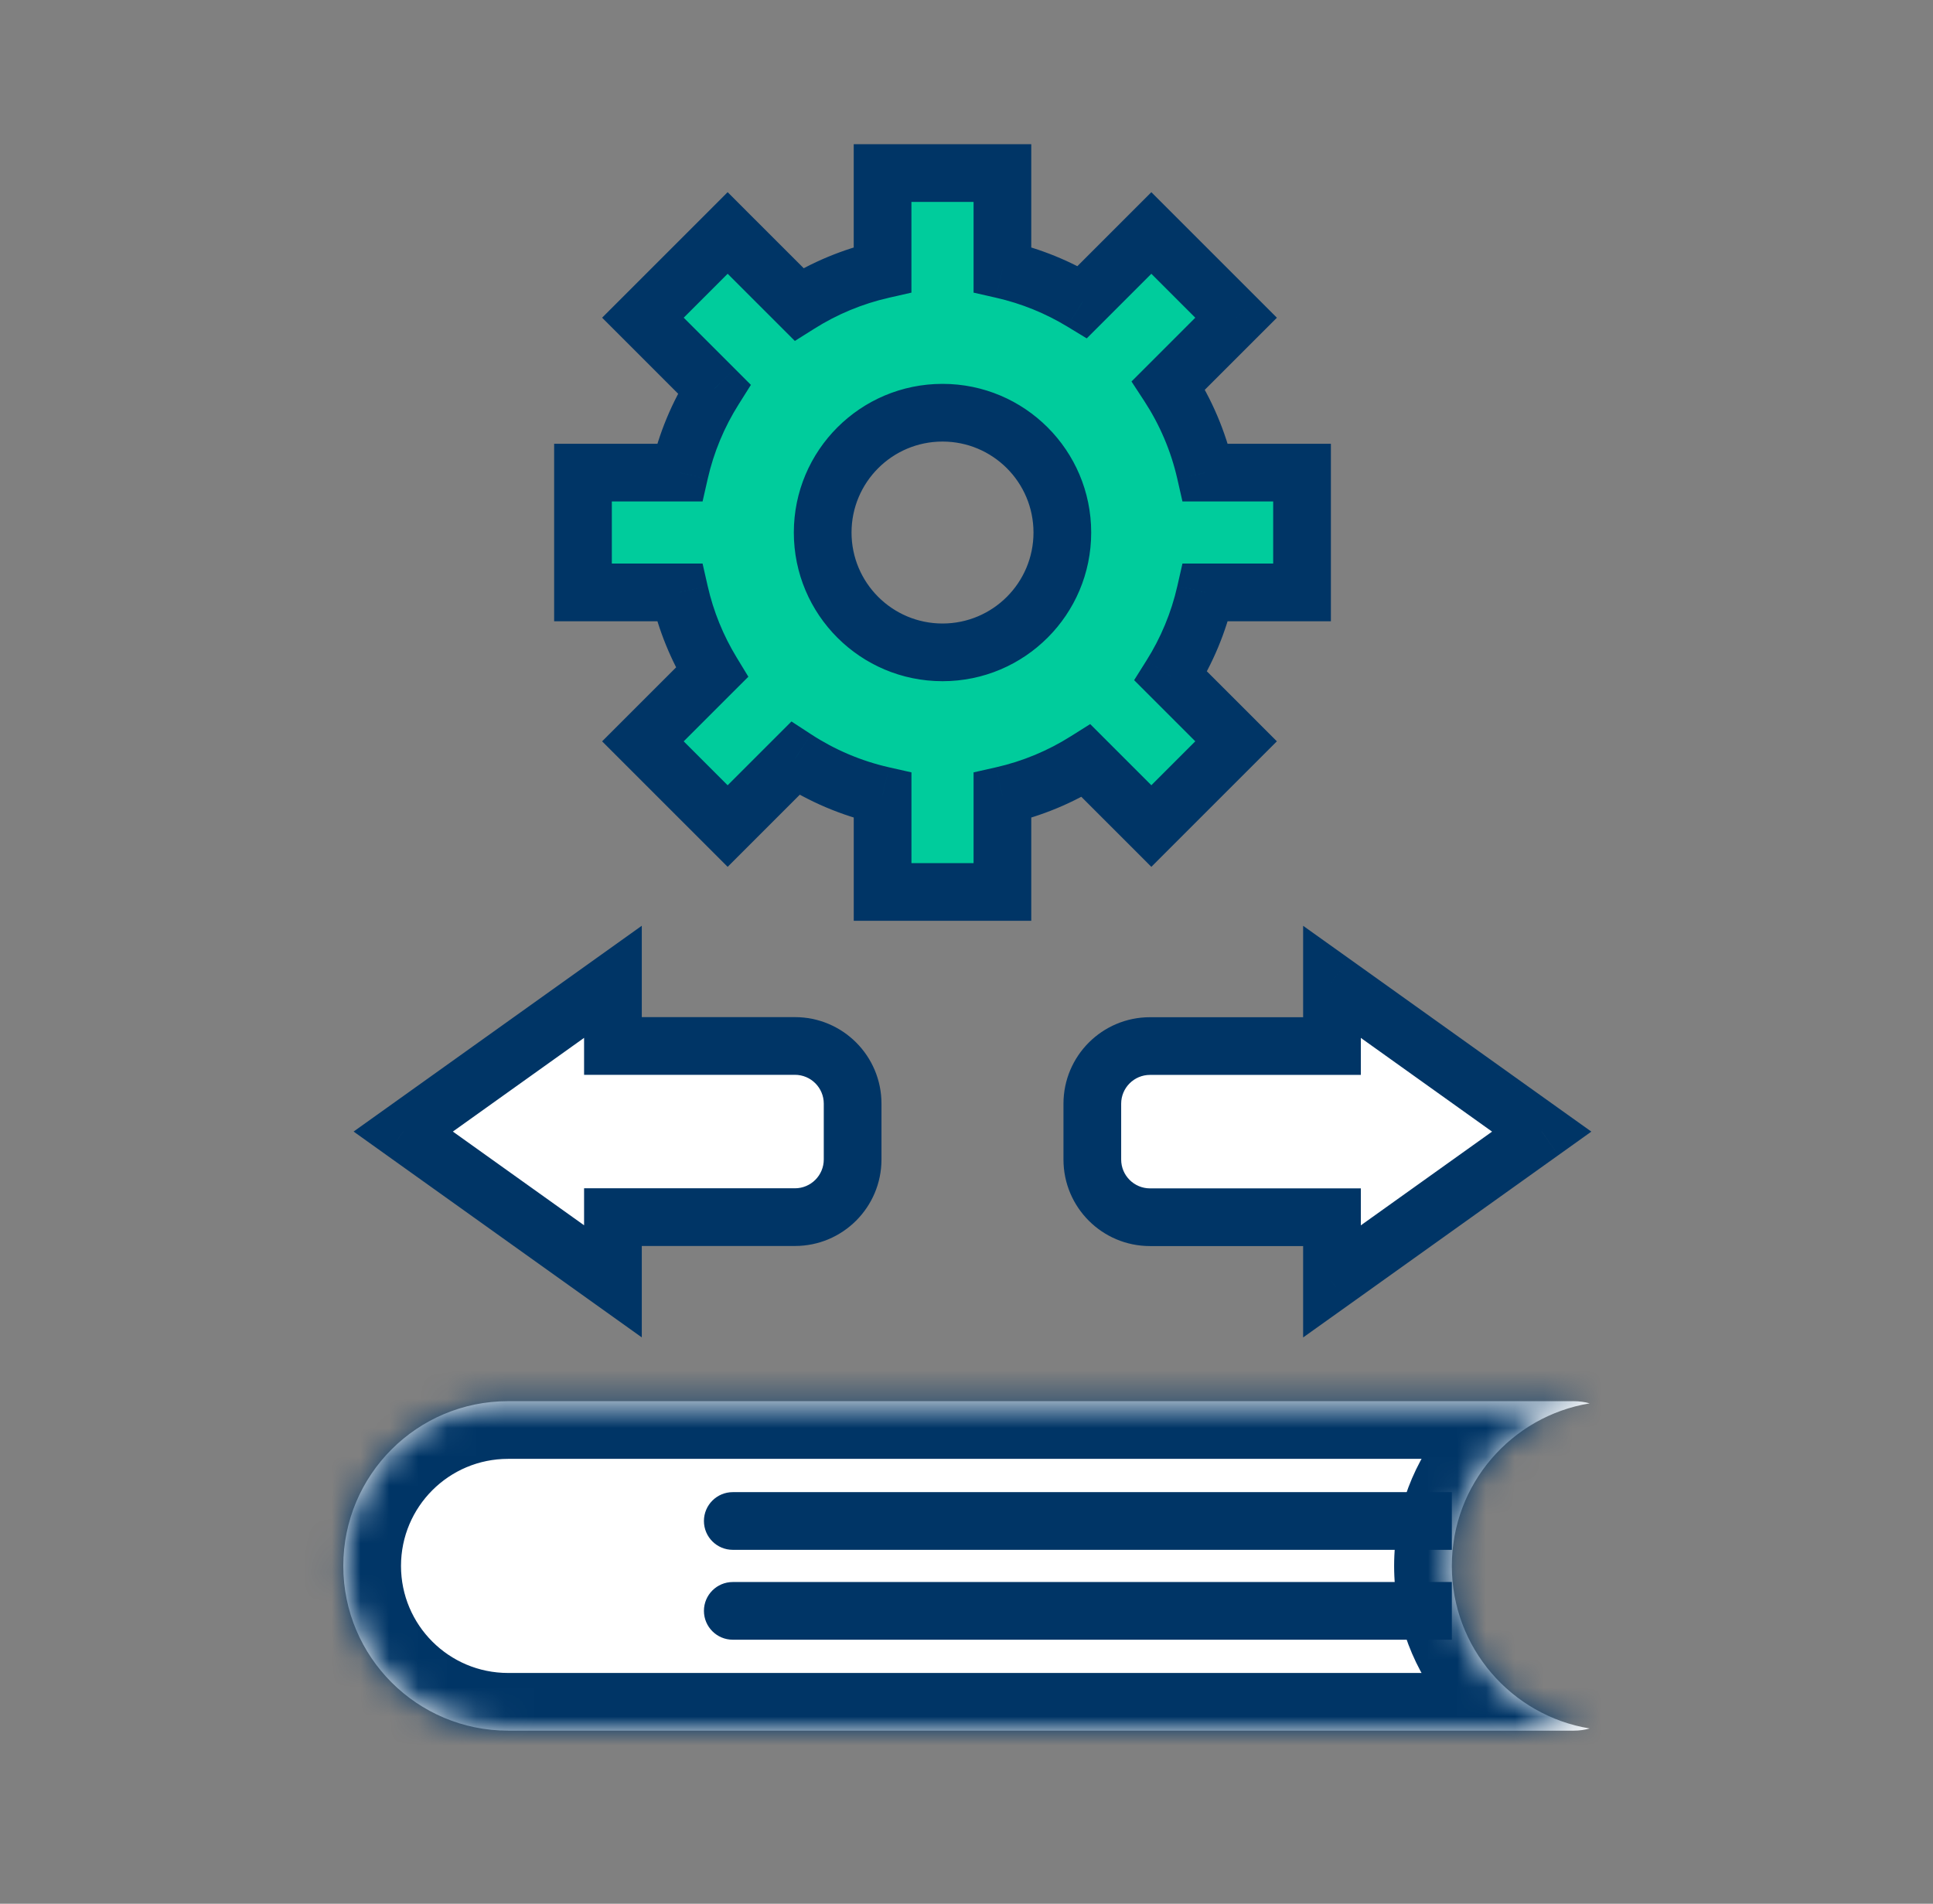
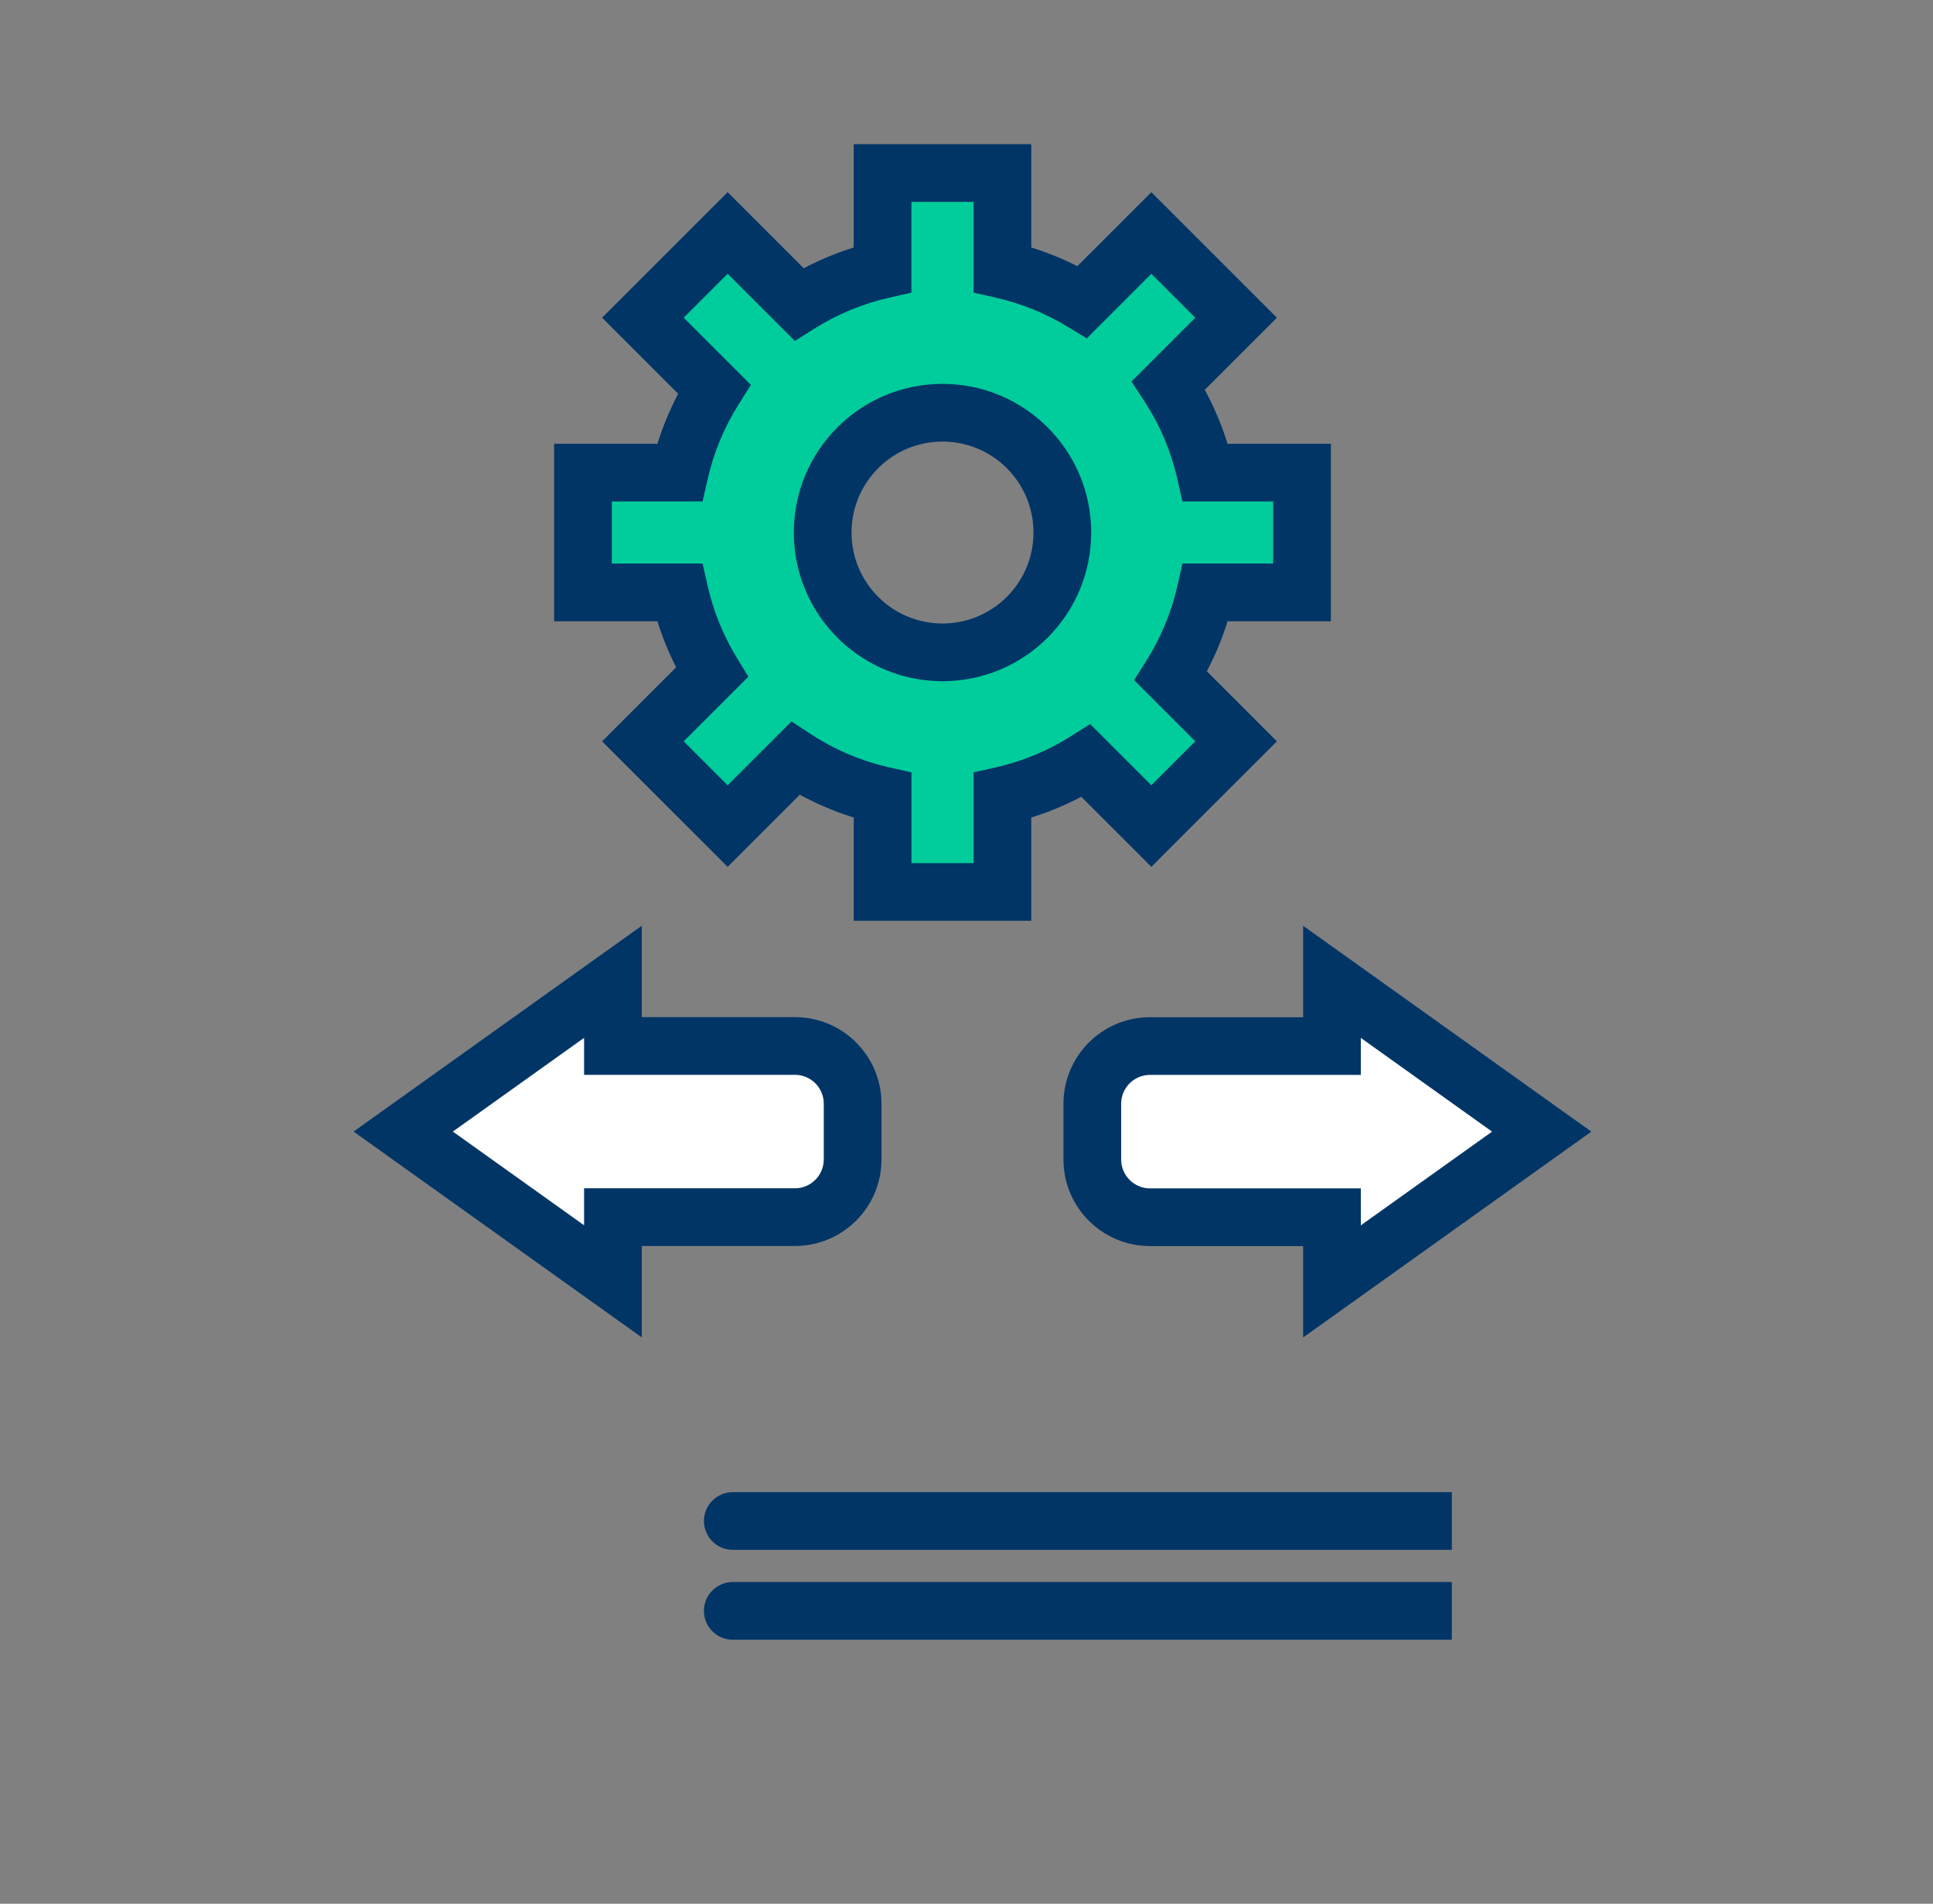
<svg xmlns="http://www.w3.org/2000/svg" width="67" height="66" viewBox="0 0 67 66" fill="none">
  <rect x="0" y="0" width="67" height="66" fill="#808080" stroke="none" />
  <mask id="path-1-inside-1_1521_3621" fill="white">
    <path fill-rule="evenodd" clip-rule="evenodd" d="M55.1 48.652C52.39 49.098 50.322 51.451 50.322 54.288C50.322 57.124 52.39 59.478 55.101 59.923C54.927 59.973 54.743 59.999 54.553 59.999H17.611C14.456 59.999 11.899 57.442 11.899 54.288C11.899 51.133 14.456 48.576 17.611 48.576H54.553C54.743 48.576 54.926 48.603 55.1 48.652Z" />
  </mask>
-   <path fill-rule="evenodd" clip-rule="evenodd" d="M55.1 48.652C52.39 49.098 50.322 51.451 50.322 54.288C50.322 57.124 52.39 59.478 55.101 59.923C54.927 59.973 54.743 59.999 54.553 59.999H17.611C14.456 59.999 11.899 57.442 11.899 54.288C11.899 51.133 14.456 48.576 17.611 48.576H54.553C54.743 48.576 54.926 48.603 55.1 48.652Z" fill="white" />
-   <path d="M55.1 48.652L55.425 50.625L55.646 46.728L55.1 48.652ZM55.101 59.923L55.648 61.847L55.425 57.95L55.101 59.923ZM52.322 54.288C52.322 52.446 53.665 50.915 55.425 50.625L54.776 46.678C51.115 47.28 48.322 50.456 48.322 54.288H52.322ZM55.425 57.95C53.665 57.661 52.322 56.129 52.322 54.288H48.322C48.322 58.12 51.115 61.295 54.777 61.897L55.425 57.95ZM54.554 57.999C54.556 57.999 54.556 57.999 54.553 57.999V61.999C54.93 61.999 55.297 61.947 55.648 61.847L54.554 57.999ZM54.553 57.999H17.611V61.999H54.553V57.999ZM17.611 57.999C15.561 57.999 13.899 56.337 13.899 54.288H9.899C9.899 58.547 13.352 61.999 17.611 61.999V57.999ZM13.899 54.288C13.899 52.238 15.561 50.576 17.611 50.576V46.576C13.352 46.576 9.899 50.029 9.899 54.288H13.899ZM17.611 50.576H54.553V46.576H17.611V50.576ZM54.553 50.576C54.556 50.576 54.556 50.577 54.554 50.576L55.646 46.728C55.296 46.629 54.929 46.576 54.553 46.576V50.576Z" fill="#003566" mask="url(#path-1-inside-1_1521_3621)" />
  <path d="M25.399 51.73C24.847 51.73 24.399 52.178 24.399 52.73C24.399 53.283 24.847 53.73 25.399 53.73V51.73ZM50.322 51.73H25.399V53.73H50.322V51.73Z" fill="#003566" />
  <path d="M25.399 54.846C24.847 54.846 24.399 55.293 24.399 55.846C24.399 56.398 24.847 56.846 25.399 56.846V54.846ZM50.322 54.846H25.399V56.846H50.322V54.846Z" fill="#003566" />
  <path fill-rule="evenodd" clip-rule="evenodd" d="M34.745 6H30.591V9.347C29.548 9.584 28.571 9.995 27.693 10.548L25.221 8.077L22.284 11.014L24.756 13.486C24.202 14.364 23.791 15.341 23.554 16.385H20.207V20.538H23.554C23.779 21.531 24.163 22.464 24.676 23.309L22.284 25.701L25.221 28.638L27.566 26.293C28.477 26.888 29.498 27.328 30.592 27.576V30.923H34.745V27.576C35.789 27.339 36.766 26.928 37.644 26.374L39.907 28.637L42.844 25.7L40.581 23.437C41.135 22.559 41.546 21.582 41.783 20.538H45.13V16.385H41.783C41.535 15.291 41.095 14.27 40.5 13.359L42.844 11.015L39.907 8.077L37.516 10.469C36.671 9.955 35.738 9.572 34.745 9.347V6ZM32.669 22.616C34.963 22.616 36.822 20.756 36.822 18.462C36.822 16.168 34.963 14.308 32.669 14.308C30.374 14.308 28.515 16.168 28.515 18.462C28.515 20.756 30.374 22.616 32.669 22.616Z" fill="#00CC9C" />
  <path d="M30.591 6V5H29.591V6H30.591ZM34.745 6H35.745V5H34.745V6ZM30.591 9.347L30.813 10.322L31.591 10.145V9.347H30.591ZM27.693 10.548L26.986 11.255L27.55 11.82L28.226 11.395L27.693 10.548ZM25.221 8.077L25.928 7.37L25.221 6.662L24.514 7.37L25.221 8.077ZM22.284 11.014L21.577 10.307L20.87 11.014L21.577 11.721L22.284 11.014ZM24.756 13.486L25.602 14.019L26.027 13.343L25.463 12.778L24.756 13.486ZM23.554 16.385V17.385H24.352L24.529 16.606L23.554 16.385ZM20.207 16.385V15.385H19.207V16.385H20.207ZM20.207 20.538H19.207V21.538H20.207V20.538ZM23.554 20.538L24.529 20.317L24.352 19.538H23.554V20.538ZM24.676 23.309L25.383 24.016L25.939 23.461L25.531 22.79L24.676 23.309ZM22.284 25.701L21.577 24.994L20.87 25.701L21.577 26.408L22.284 25.701ZM25.221 28.638L24.514 29.345L25.221 30.052L25.928 29.345L25.221 28.638ZM27.566 26.293L28.113 25.456L27.433 25.012L26.859 25.586L27.566 26.293ZM30.592 27.576H31.592V26.777L30.813 26.601L30.592 27.576ZM30.592 30.923H29.592V31.923H30.592V30.923ZM34.745 30.923V31.923H35.745V30.923H34.745ZM34.745 27.576L34.524 26.601L33.745 26.777V27.576H34.745ZM37.644 26.374L38.351 25.667L37.787 25.103L37.111 25.528L37.644 26.374ZM39.907 28.637L39.2 29.344L39.907 30.052L40.614 29.344L39.907 28.637ZM42.844 25.7L43.551 26.407L44.258 25.7L43.551 24.993L42.844 25.7ZM40.581 23.437L39.735 22.904L39.31 23.58L39.874 24.144L40.581 23.437ZM41.783 20.538V19.538H40.985L40.808 20.317L41.783 20.538ZM45.13 20.538V21.538H46.13V20.538H45.13ZM45.13 16.385H46.13V15.385H45.13V16.385ZM41.783 16.385L40.808 16.606L40.985 17.385H41.783V16.385ZM40.5 13.359L39.793 12.652L39.219 13.226L39.663 13.905L40.5 13.359ZM42.844 11.015L43.551 11.722L44.259 11.015L43.551 10.307L42.844 11.015ZM39.907 8.077L40.614 7.37L39.907 6.663L39.2 7.37L39.907 8.077ZM37.516 10.469L36.996 11.323L37.667 11.731L38.223 11.176L37.516 10.469ZM34.745 9.347H33.745V10.145L34.524 10.322L34.745 9.347ZM30.591 7H34.745V5H30.591V7ZM31.591 9.347V6H29.591V9.347H31.591ZM28.226 11.395C29.01 10.9 29.882 10.533 30.813 10.322L30.37 8.372C29.214 8.634 28.132 9.09 27.16 9.702L28.226 11.395ZM24.514 8.784L26.986 11.255L28.4 9.841L25.928 7.37L24.514 8.784ZM22.991 11.721L25.928 8.784L24.514 7.37L21.577 10.307L22.991 11.721ZM25.463 12.778L22.991 10.307L21.577 11.721L24.048 14.193L25.463 12.778ZM24.529 16.606C24.74 15.675 25.107 14.803 25.602 14.019L23.91 12.953C23.297 13.925 22.841 15.007 22.579 16.163L24.529 16.606ZM20.207 17.385H23.554V15.385H20.207V17.385ZM21.207 20.538V16.385H19.207V20.538H21.207ZM23.554 19.538H20.207V21.538H23.554V19.538ZM25.531 22.79C25.072 22.035 24.73 21.203 24.529 20.317L22.579 20.76C22.828 21.86 23.253 22.893 23.822 23.828L25.531 22.79ZM22.991 26.408L25.383 24.016L23.969 22.602L21.577 24.994L22.991 26.408ZM25.928 27.931L22.991 24.994L21.577 26.408L24.514 29.345L25.928 27.931ZM26.859 25.586L24.514 27.931L25.928 29.345L28.273 27L26.859 25.586ZM30.813 26.601C29.837 26.379 28.926 25.987 28.113 25.456L27.02 27.131C28.028 27.789 29.159 28.276 30.37 28.551L30.813 26.601ZM31.592 30.923V27.576H29.592V30.923H31.592ZM34.745 29.923H30.592V31.923H34.745V29.923ZM33.745 27.576V30.923H35.745V27.576H33.745ZM37.111 25.528C36.327 26.023 35.455 26.39 34.524 26.601L34.967 28.551C36.123 28.289 37.205 27.833 38.177 27.22L37.111 25.528ZM40.614 27.93L38.351 25.667L36.937 27.081L39.2 29.344L40.614 27.93ZM42.137 24.993L39.2 27.93L40.614 29.344L43.551 26.407L42.137 24.993ZM39.874 24.144L42.137 26.407L43.551 24.993L41.288 22.73L39.874 24.144ZM40.808 20.317C40.597 21.248 40.23 22.12 39.735 22.904L41.428 23.97C42.04 22.998 42.496 21.916 42.758 20.76L40.808 20.317ZM45.13 19.538H41.783V21.538H45.13V19.538ZM44.13 16.385V20.538H46.13V16.385H44.13ZM41.783 17.385H45.13V15.385H41.783V17.385ZM39.663 13.905C40.194 14.719 40.587 15.63 40.808 16.606L42.758 16.163C42.483 14.951 41.996 13.82 41.337 12.812L39.663 13.905ZM42.137 10.307L39.793 12.652L41.207 14.066L43.551 11.722L42.137 10.307ZM39.2 8.784L42.137 11.722L43.551 10.307L40.614 7.37L39.2 8.784ZM38.223 11.176L40.614 8.784L39.2 7.37L36.809 9.762L38.223 11.176ZM34.524 10.322C35.41 10.523 36.242 10.865 36.996 11.323L38.035 9.614C37.1 9.046 36.067 8.621 34.967 8.372L34.524 10.322ZM33.745 6V9.347H35.745V6H33.745ZM35.822 18.462C35.822 20.203 34.41 21.616 32.669 21.616V23.616C35.515 23.616 37.822 21.308 37.822 18.462H35.822ZM32.669 15.308C34.41 15.308 35.822 16.72 35.822 18.462H37.822C37.822 15.615 35.515 13.308 32.669 13.308V15.308ZM29.515 18.462C29.515 16.72 30.927 15.308 32.669 15.308V13.308C29.822 13.308 27.515 15.615 27.515 18.462H29.515ZM32.669 21.616C30.927 21.616 29.515 20.203 29.515 18.462H27.515C27.515 21.308 29.822 23.616 32.669 23.616V21.616Z" fill="#003566" />
  <path fill-rule="evenodd" clip-rule="evenodd" d="M53.438 39.231L46.168 44.424V42.199H39.861C38.756 42.199 37.861 41.303 37.861 40.199V38.265C37.861 37.16 38.756 36.265 39.861 36.265H46.168V34.039L53.438 39.231Z" fill="white" />
  <path d="M46.168 44.424H45.168V46.367L46.75 45.238L46.168 44.424ZM53.438 39.231L54.019 40.045L55.158 39.231L54.019 38.418L53.438 39.231ZM46.168 42.199H47.168V41.199H46.168V42.199ZM46.168 36.265V37.265H47.168V36.265H46.168ZM46.168 34.039L46.75 33.225L45.168 32.096V34.039H46.168ZM46.75 45.238L54.019 40.045L52.856 38.418L45.587 43.61L46.75 45.238ZM45.168 42.199V44.424H47.168V42.199H45.168ZM46.168 41.199H39.861V43.199H46.168V41.199ZM39.861 41.199C39.309 41.199 38.861 40.751 38.861 40.199H36.861C36.861 41.856 38.204 43.199 39.861 43.199V41.199ZM38.861 40.199V38.265H36.861V40.199H38.861ZM38.861 38.265C38.861 37.712 39.309 37.265 39.861 37.265V35.265C38.204 35.265 36.861 36.608 36.861 38.265H38.861ZM39.861 37.265H46.168V35.265H39.861V37.265ZM45.168 34.039V36.265H47.168V34.039H45.168ZM54.019 38.418L46.75 33.225L45.587 34.853L52.856 40.045L54.019 38.418Z" fill="#003566" />
  <path fill-rule="evenodd" clip-rule="evenodd" d="M13.976 39.229L21.245 34.037V36.262H27.553C28.657 36.262 29.553 37.158 29.553 38.262V40.196C29.553 41.301 28.657 42.196 27.553 42.196H21.245V44.422L13.976 39.229Z" fill="white" />
  <path d="M21.245 34.037H22.245V32.094L20.664 33.223L21.245 34.037ZM13.976 39.229L13.395 38.416L12.256 39.229L13.395 40.043L13.976 39.229ZM21.245 36.262H20.245V37.262H21.245V36.262ZM21.245 42.196V41.196H20.245V42.196H21.245ZM21.245 44.422L20.664 45.236L22.245 46.365V44.422H21.245ZM20.664 33.223L13.395 38.416L14.557 40.043L21.827 34.851L20.664 33.223ZM22.245 36.262V34.037H20.245V36.262H22.245ZM21.245 37.262H27.553V35.262H21.245V37.262ZM27.553 37.262C28.105 37.262 28.553 37.71 28.553 38.262H30.553C30.553 36.605 29.21 35.262 27.553 35.262V37.262ZM28.553 38.262V40.196H30.553V38.262H28.553ZM28.553 40.196C28.553 40.748 28.105 41.196 27.553 41.196V43.196C29.21 43.196 30.553 41.853 30.553 40.196H28.553ZM27.553 41.196H21.245V43.196H27.553V41.196ZM22.245 44.422V42.196H20.245V44.422H22.245ZM13.395 40.043L20.664 45.236L21.827 43.608L14.557 38.416L13.395 40.043Z" fill="#003566" />
</svg>